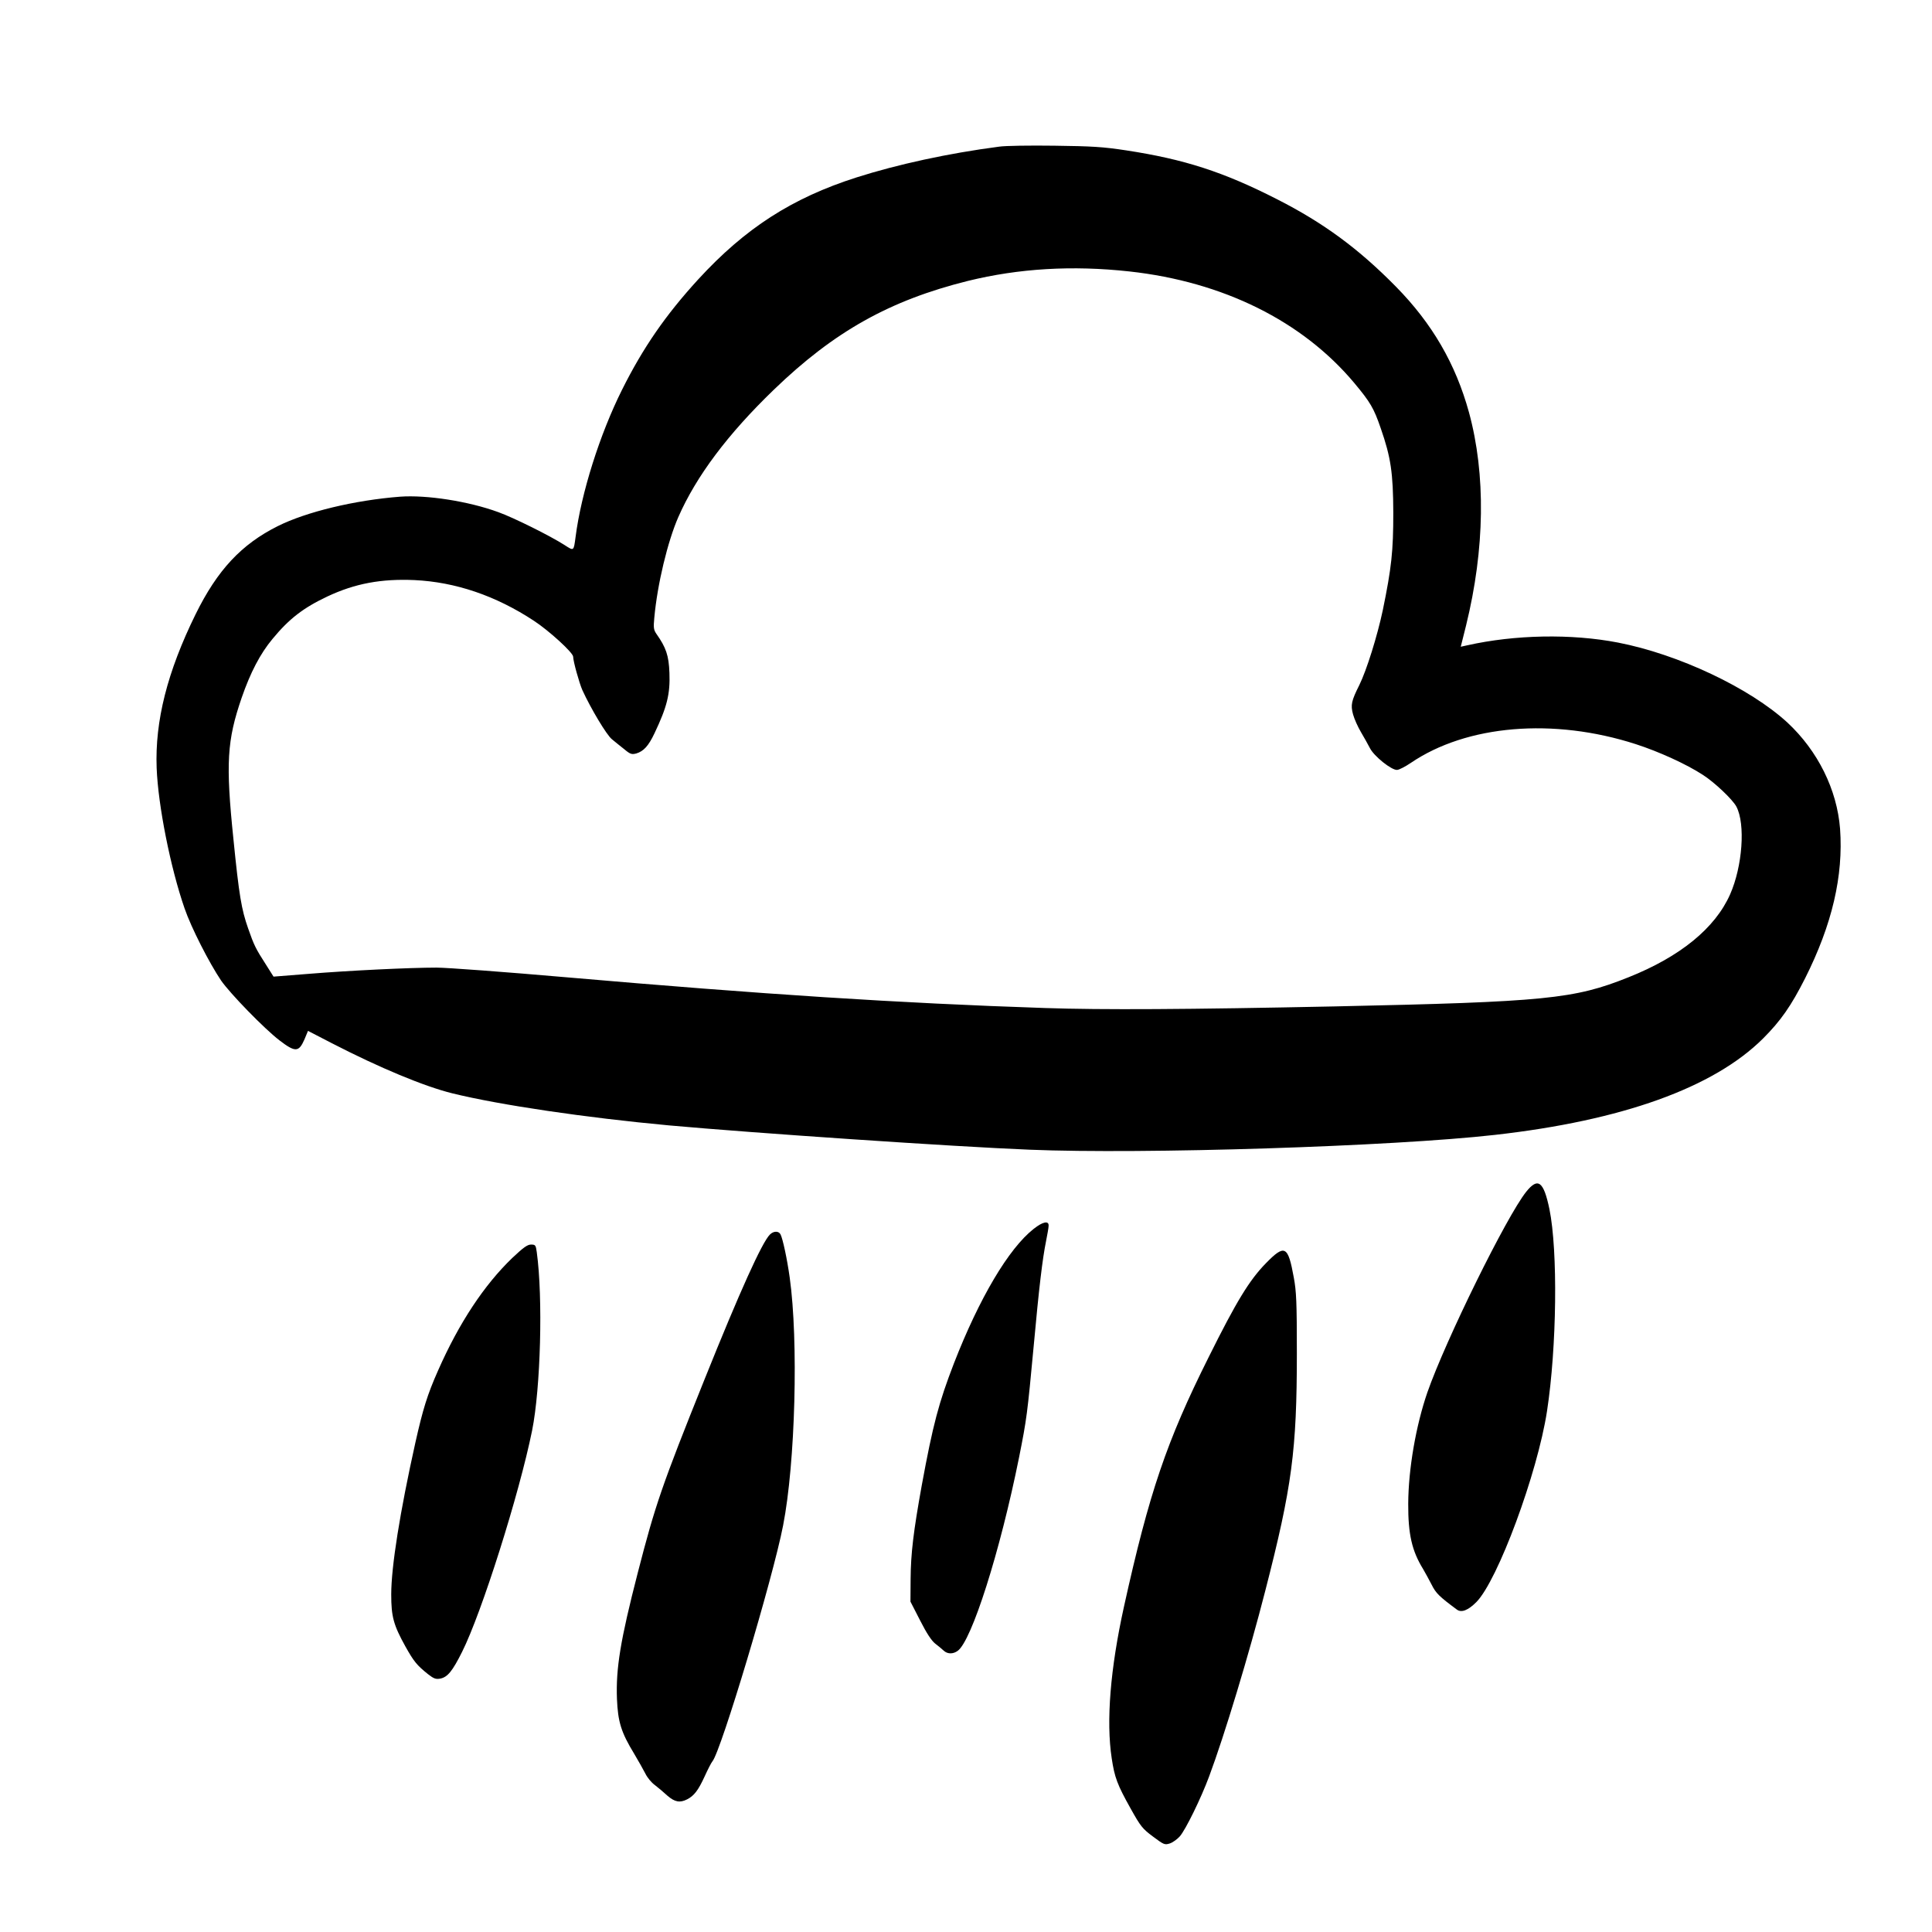
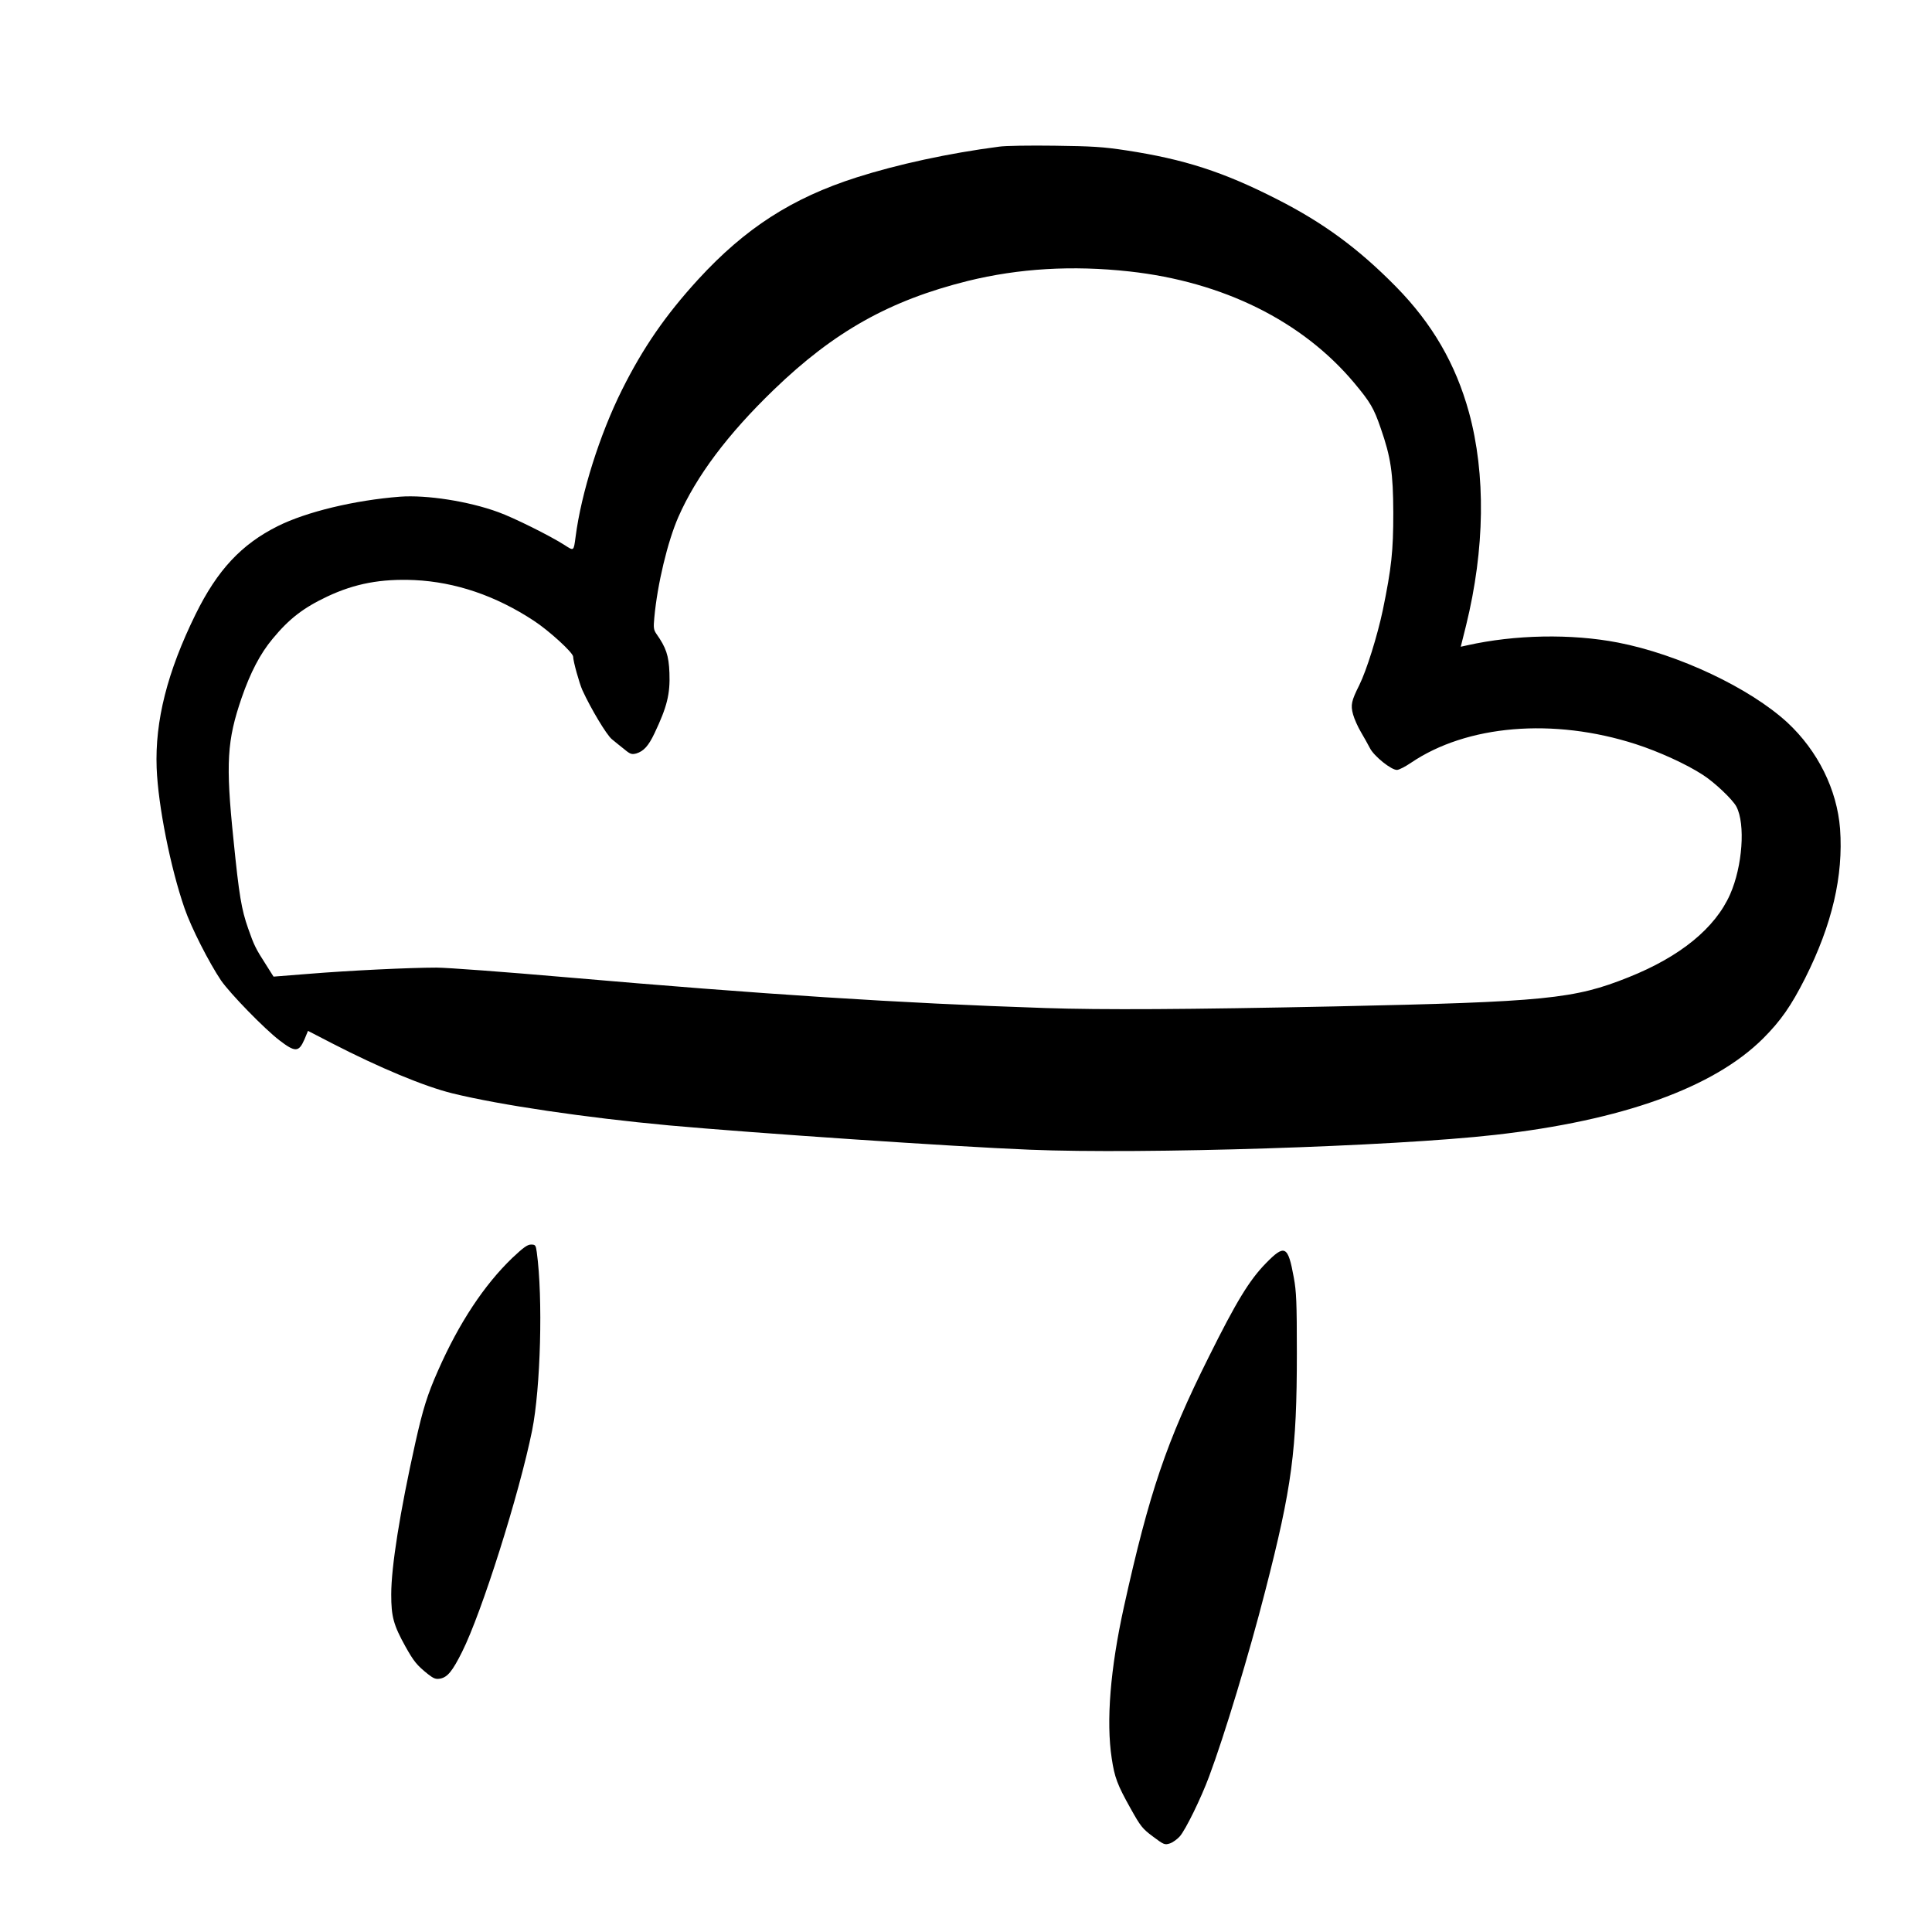
<svg xmlns="http://www.w3.org/2000/svg" width="48" height="48" viewBox="0 0 48 48" fill="none">
  <path d="M24.82 3.644C23.564 3.808 22.296 4.084 21.28 4.408C19.676 4.92 18.512 5.672 17.348 6.94C16.532 7.832 15.976 8.64 15.456 9.68C14.9 10.792 14.44 12.252 14.3 13.34C14.252 13.7 14.26 13.692 14.024 13.54C13.668 13.312 12.76 12.86 12.38 12.724C11.64 12.452 10.596 12.292 9.94 12.34C8.808 12.428 7.612 12.716 6.9 13.072C5.996 13.524 5.4 14.164 4.86 15.26C4.156 16.692 3.848 17.912 3.892 19.08C3.928 20.016 4.236 21.56 4.584 22.564C4.748 23.044 5.196 23.92 5.492 24.36C5.72 24.688 6.568 25.56 6.944 25.848C7.336 26.148 7.424 26.144 7.564 25.824L7.652 25.612L8.256 25.924C9.42 26.524 10.54 26.992 11.24 27.164C12.428 27.456 14.552 27.768 16.62 27.96C18.752 28.152 23.684 28.488 25.58 28.564C28.4 28.68 34.592 28.484 37.14 28.196C40.304 27.84 42.572 27.024 43.8 25.804C44.244 25.36 44.5 24.992 44.848 24.304C45.52 22.968 45.8 21.76 45.716 20.592C45.64 19.616 45.164 18.656 44.408 17.952C43.472 17.092 41.704 16.256 40.196 15.964C39.036 15.74 37.636 15.768 36.456 16.032L36.292 16.068L36.424 15.54C36.892 13.636 36.916 11.784 36.496 10.244C36.164 9.04 35.584 8.04 34.684 7.124C33.752 6.176 32.88 5.536 31.732 4.952C30.392 4.268 29.42 3.956 27.98 3.736C27.404 3.648 27.132 3.632 26.2 3.62C25.596 3.612 24.976 3.62 24.82 3.644ZM28.06 6.744C30.388 7 32.356 7.976 33.644 9.512C34.048 9.996 34.132 10.14 34.304 10.64C34.556 11.364 34.612 11.748 34.616 12.74C34.616 13.696 34.572 14.104 34.356 15.156C34.22 15.8 33.952 16.656 33.772 17.02C33.576 17.412 33.552 17.512 33.616 17.748C33.648 17.864 33.736 18.06 33.812 18.188C33.888 18.316 33.988 18.496 34.036 18.588C34.136 18.788 34.576 19.14 34.712 19.128C34.764 19.124 34.912 19.048 35.048 18.956C36.44 18.008 38.596 17.828 40.64 18.488C41.212 18.672 41.904 18.988 42.308 19.252C42.596 19.436 43.048 19.864 43.14 20.04C43.368 20.472 43.292 21.524 42.984 22.22C42.612 23.06 41.744 23.768 40.46 24.28C39.112 24.82 38.408 24.892 33.16 25.004C29.5 25.08 27.384 25.092 25.96 25.044C22.344 24.924 18.956 24.704 14.068 24.28C12.552 24.148 11.104 24.04 10.844 24.04C10.188 24.04 8.676 24.112 7.656 24.196L6.796 24.264L6.604 23.96C6.352 23.568 6.312 23.488 6.164 23.064C6 22.596 5.94 22.252 5.8 20.852C5.604 18.956 5.64 18.396 6.004 17.336C6.22 16.712 6.464 16.24 6.772 15.872C7.188 15.368 7.54 15.1 8.132 14.82C8.82 14.496 9.472 14.376 10.296 14.412C11.316 14.46 12.316 14.8 13.26 15.42C13.64 15.668 14.24 16.216 14.24 16.316C14.24 16.428 14.392 16.972 14.468 17.144C14.68 17.608 15.072 18.26 15.2 18.364C15.276 18.428 15.416 18.54 15.512 18.616C15.66 18.74 15.696 18.748 15.808 18.72C15.992 18.664 16.112 18.532 16.26 18.22C16.572 17.564 16.652 17.244 16.632 16.72C16.616 16.284 16.548 16.088 16.308 15.748C16.24 15.648 16.232 15.596 16.256 15.348C16.332 14.512 16.588 13.452 16.852 12.848C17.3 11.828 18.08 10.788 19.224 9.684C20.724 8.236 22.104 7.464 24.044 6.98C25.312 6.668 26.644 6.588 28.06 6.744Z" fill="black" />
-   <path d="M37.919 29.608C37.427 30.224 35.915 33.3 35.463 34.592C35.179 35.416 34.991 36.492 34.987 37.36C34.983 38.116 35.079 38.532 35.355 38.98C35.407 39.068 35.503 39.244 35.567 39.368C35.675 39.584 35.751 39.66 36.199 39.992C36.311 40.072 36.475 40.008 36.679 39.804C37.211 39.268 38.199 36.6 38.435 35.06C38.679 33.468 38.707 31.076 38.495 30.04C38.351 29.348 38.211 29.244 37.919 29.608Z" fill="black" />
-   <path d="M25.68 30.532C25.06 31.02 24.332 32.248 23.7 33.872C23.324 34.848 23.18 35.384 22.9 36.908C22.696 38.04 22.628 38.592 22.624 39.228L22.62 39.792L22.86 40.26C23.02 40.576 23.144 40.764 23.236 40.836C23.312 40.892 23.404 40.972 23.444 41.008C23.536 41.096 23.676 41.1 23.792 41.016C24.14 40.772 24.848 38.548 25.32 36.2C25.508 35.256 25.524 35.132 25.68 33.46C25.816 31.972 25.9 31.276 25.988 30.84C26.02 30.676 26.052 30.504 26.052 30.46C26.064 30.32 25.912 30.348 25.68 30.532Z" fill="black" />
-   <path d="M19.128 30.672C18.932 30.868 18.388 32.068 17.5 34.28C16.448 36.9 16.28 37.384 15.844 39.08C15.412 40.756 15.3 41.452 15.328 42.208C15.352 42.78 15.432 43.04 15.756 43.572C15.864 43.752 15.988 43.976 16.036 44.068C16.08 44.16 16.184 44.288 16.268 44.348C16.348 44.408 16.488 44.528 16.58 44.612C16.764 44.772 16.892 44.796 17.072 44.704C17.244 44.616 17.348 44.48 17.504 44.14C17.584 43.964 17.672 43.792 17.7 43.76C17.912 43.512 19.2 39.22 19.456 37.9C19.76 36.348 19.84 33.308 19.62 31.74C19.556 31.28 19.448 30.776 19.392 30.668C19.348 30.58 19.22 30.58 19.128 30.672Z" fill="black" />
  <path d="M12.732 31.249C12.028 31.925 11.404 32.869 10.884 34.049C10.616 34.653 10.508 35.005 10.32 35.841C9.936 37.565 9.72 38.925 9.72 39.613C9.72 40.165 9.776 40.373 10.076 40.913C10.28 41.276 10.356 41.373 10.636 41.596C10.776 41.705 10.828 41.724 10.936 41.705C11.12 41.669 11.24 41.52 11.48 41.041C11.968 40.069 12.9 37.121 13.22 35.541C13.432 34.485 13.492 32.245 13.336 31.109C13.312 30.933 13.3 30.921 13.192 30.921C13.104 30.921 13.004 30.993 12.732 31.249Z" fill="black" />
  <path d="M31.444 31.392C31.04 31.808 30.72 32.328 30.028 33.72C28.984 35.808 28.552 37.08 27.924 39.92C27.584 41.464 27.48 42.76 27.62 43.684C27.692 44.16 27.756 44.336 28.092 44.936C28.336 45.372 28.38 45.432 28.644 45.628C28.916 45.832 28.936 45.84 29.064 45.8C29.136 45.776 29.248 45.696 29.312 45.624C29.456 45.46 29.84 44.676 30.04 44.136C30.42 43.12 31.032 41.1 31.436 39.52C32.1 36.94 32.22 36.032 32.22 33.62C32.22 32.352 32.208 32.084 32.144 31.74C32 30.944 31.92 30.904 31.444 31.392Z" fill="black" />
</svg>